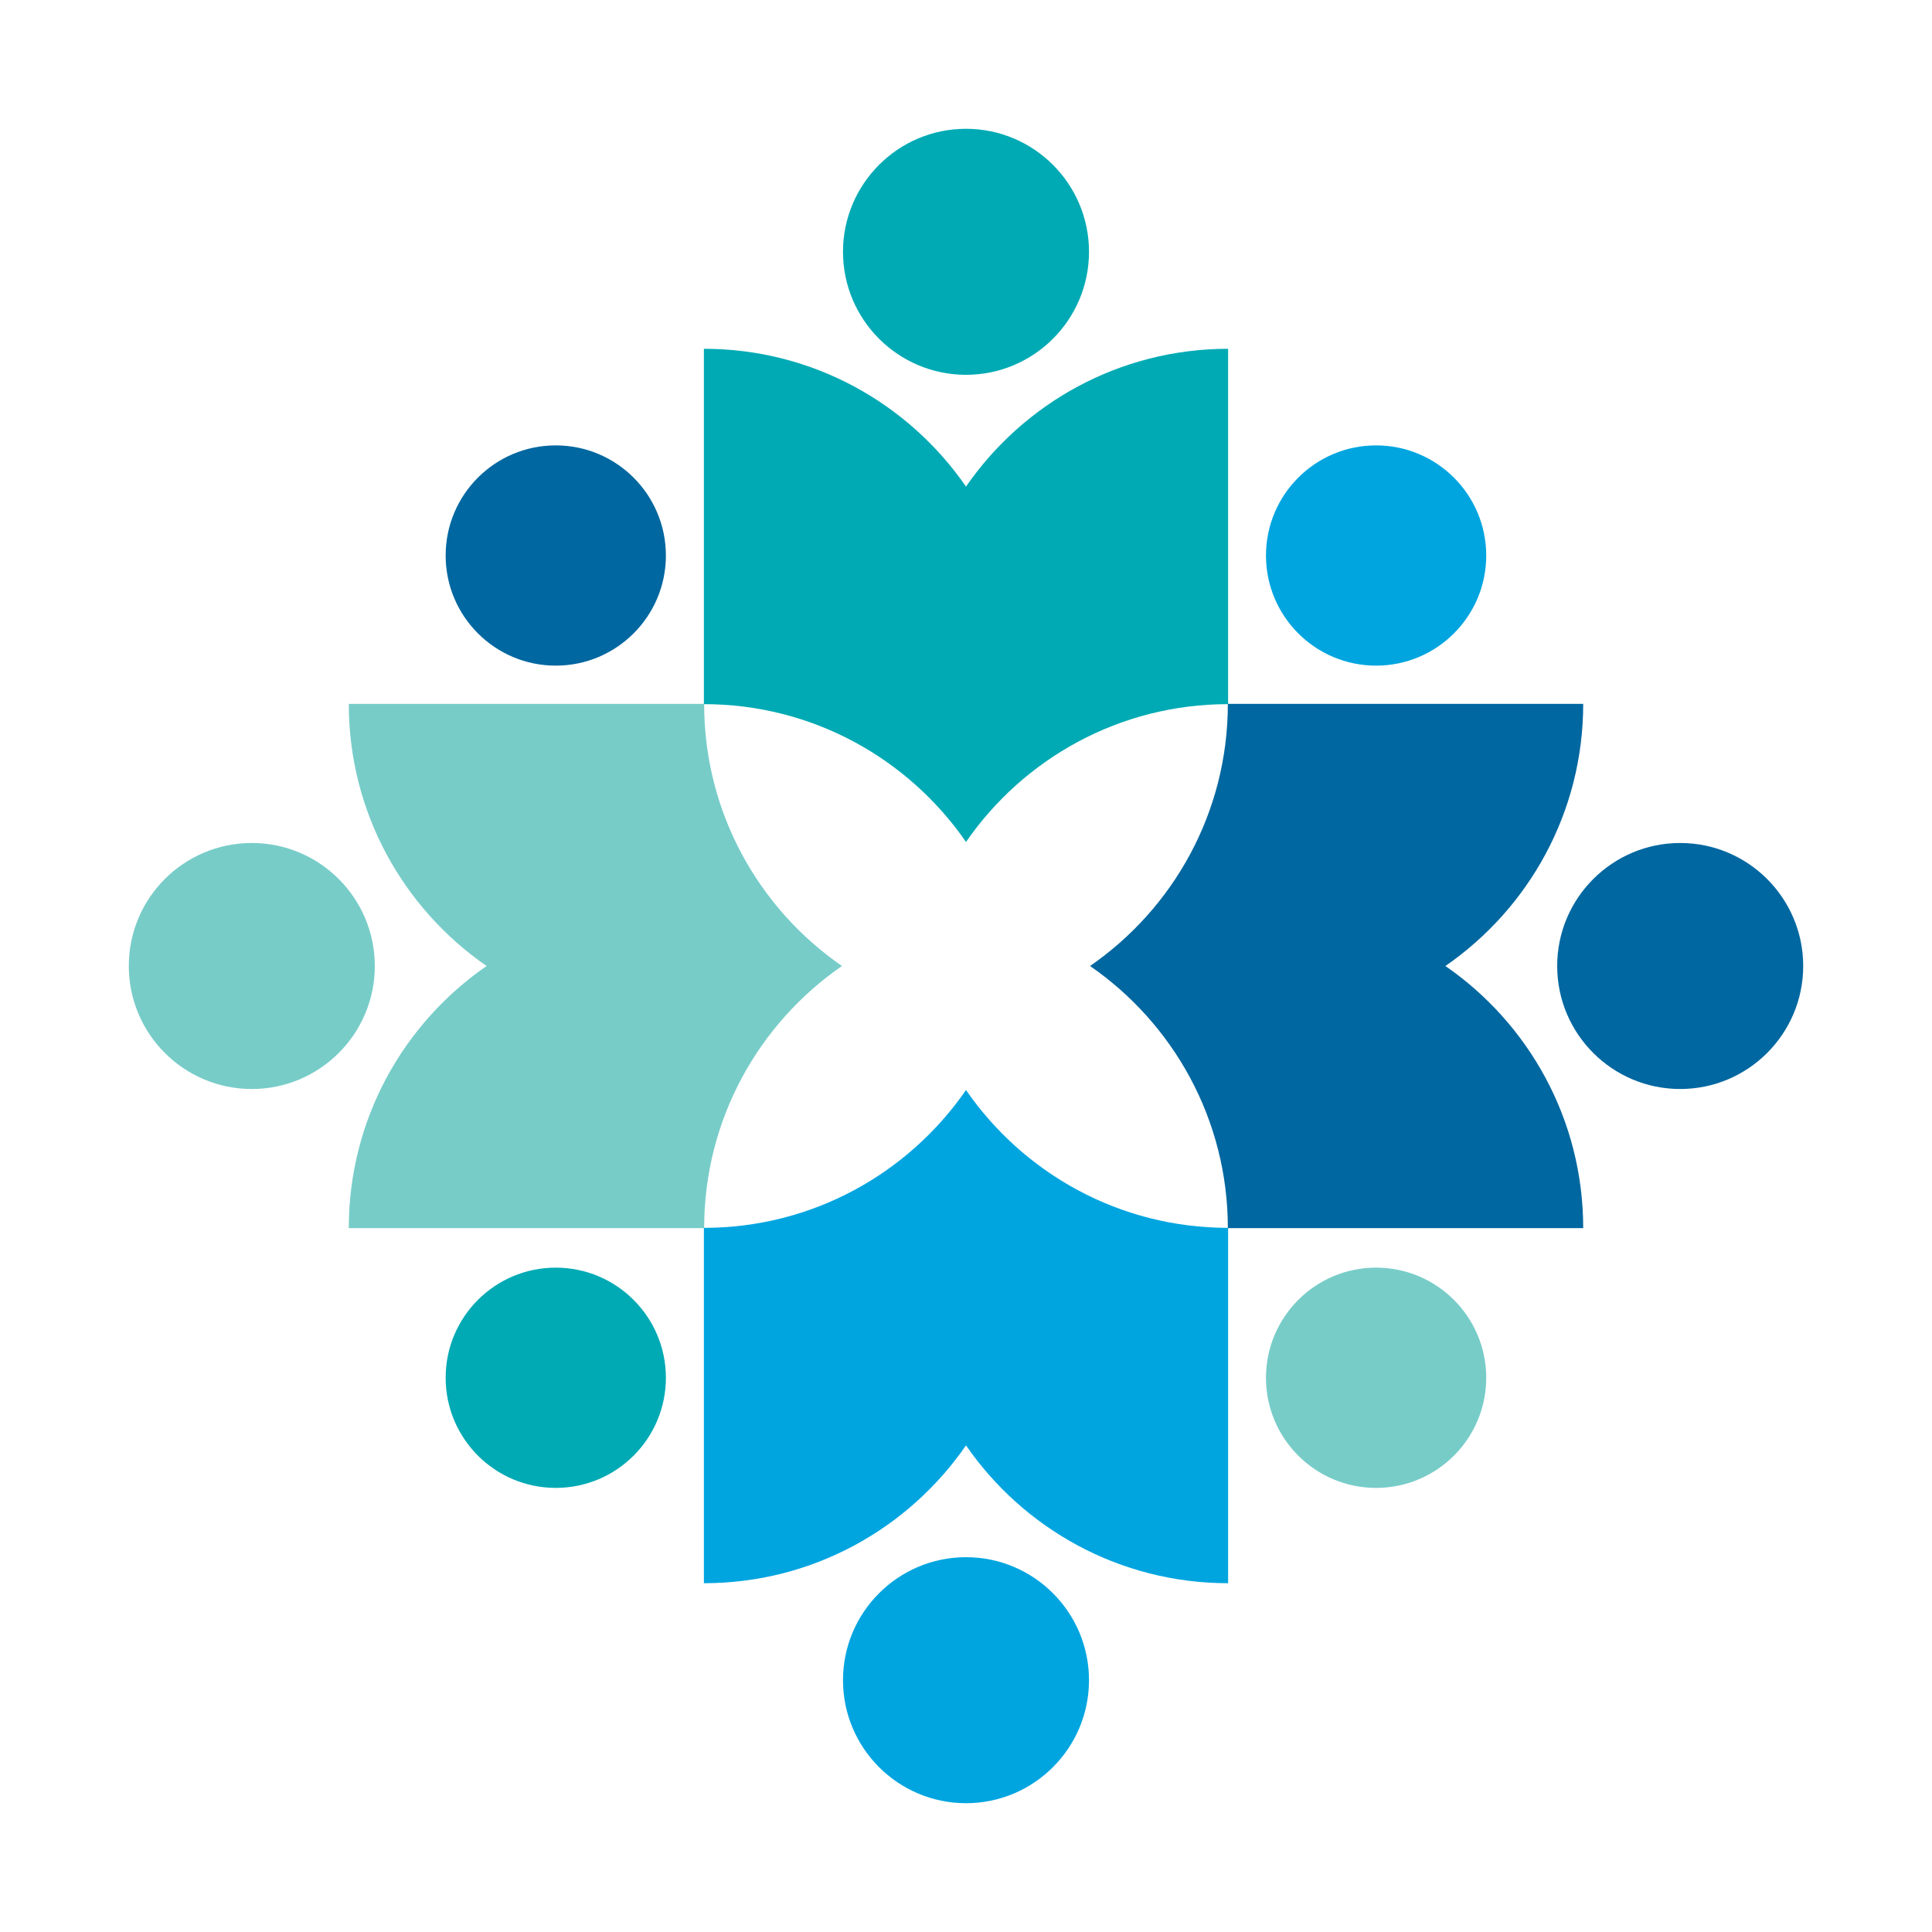
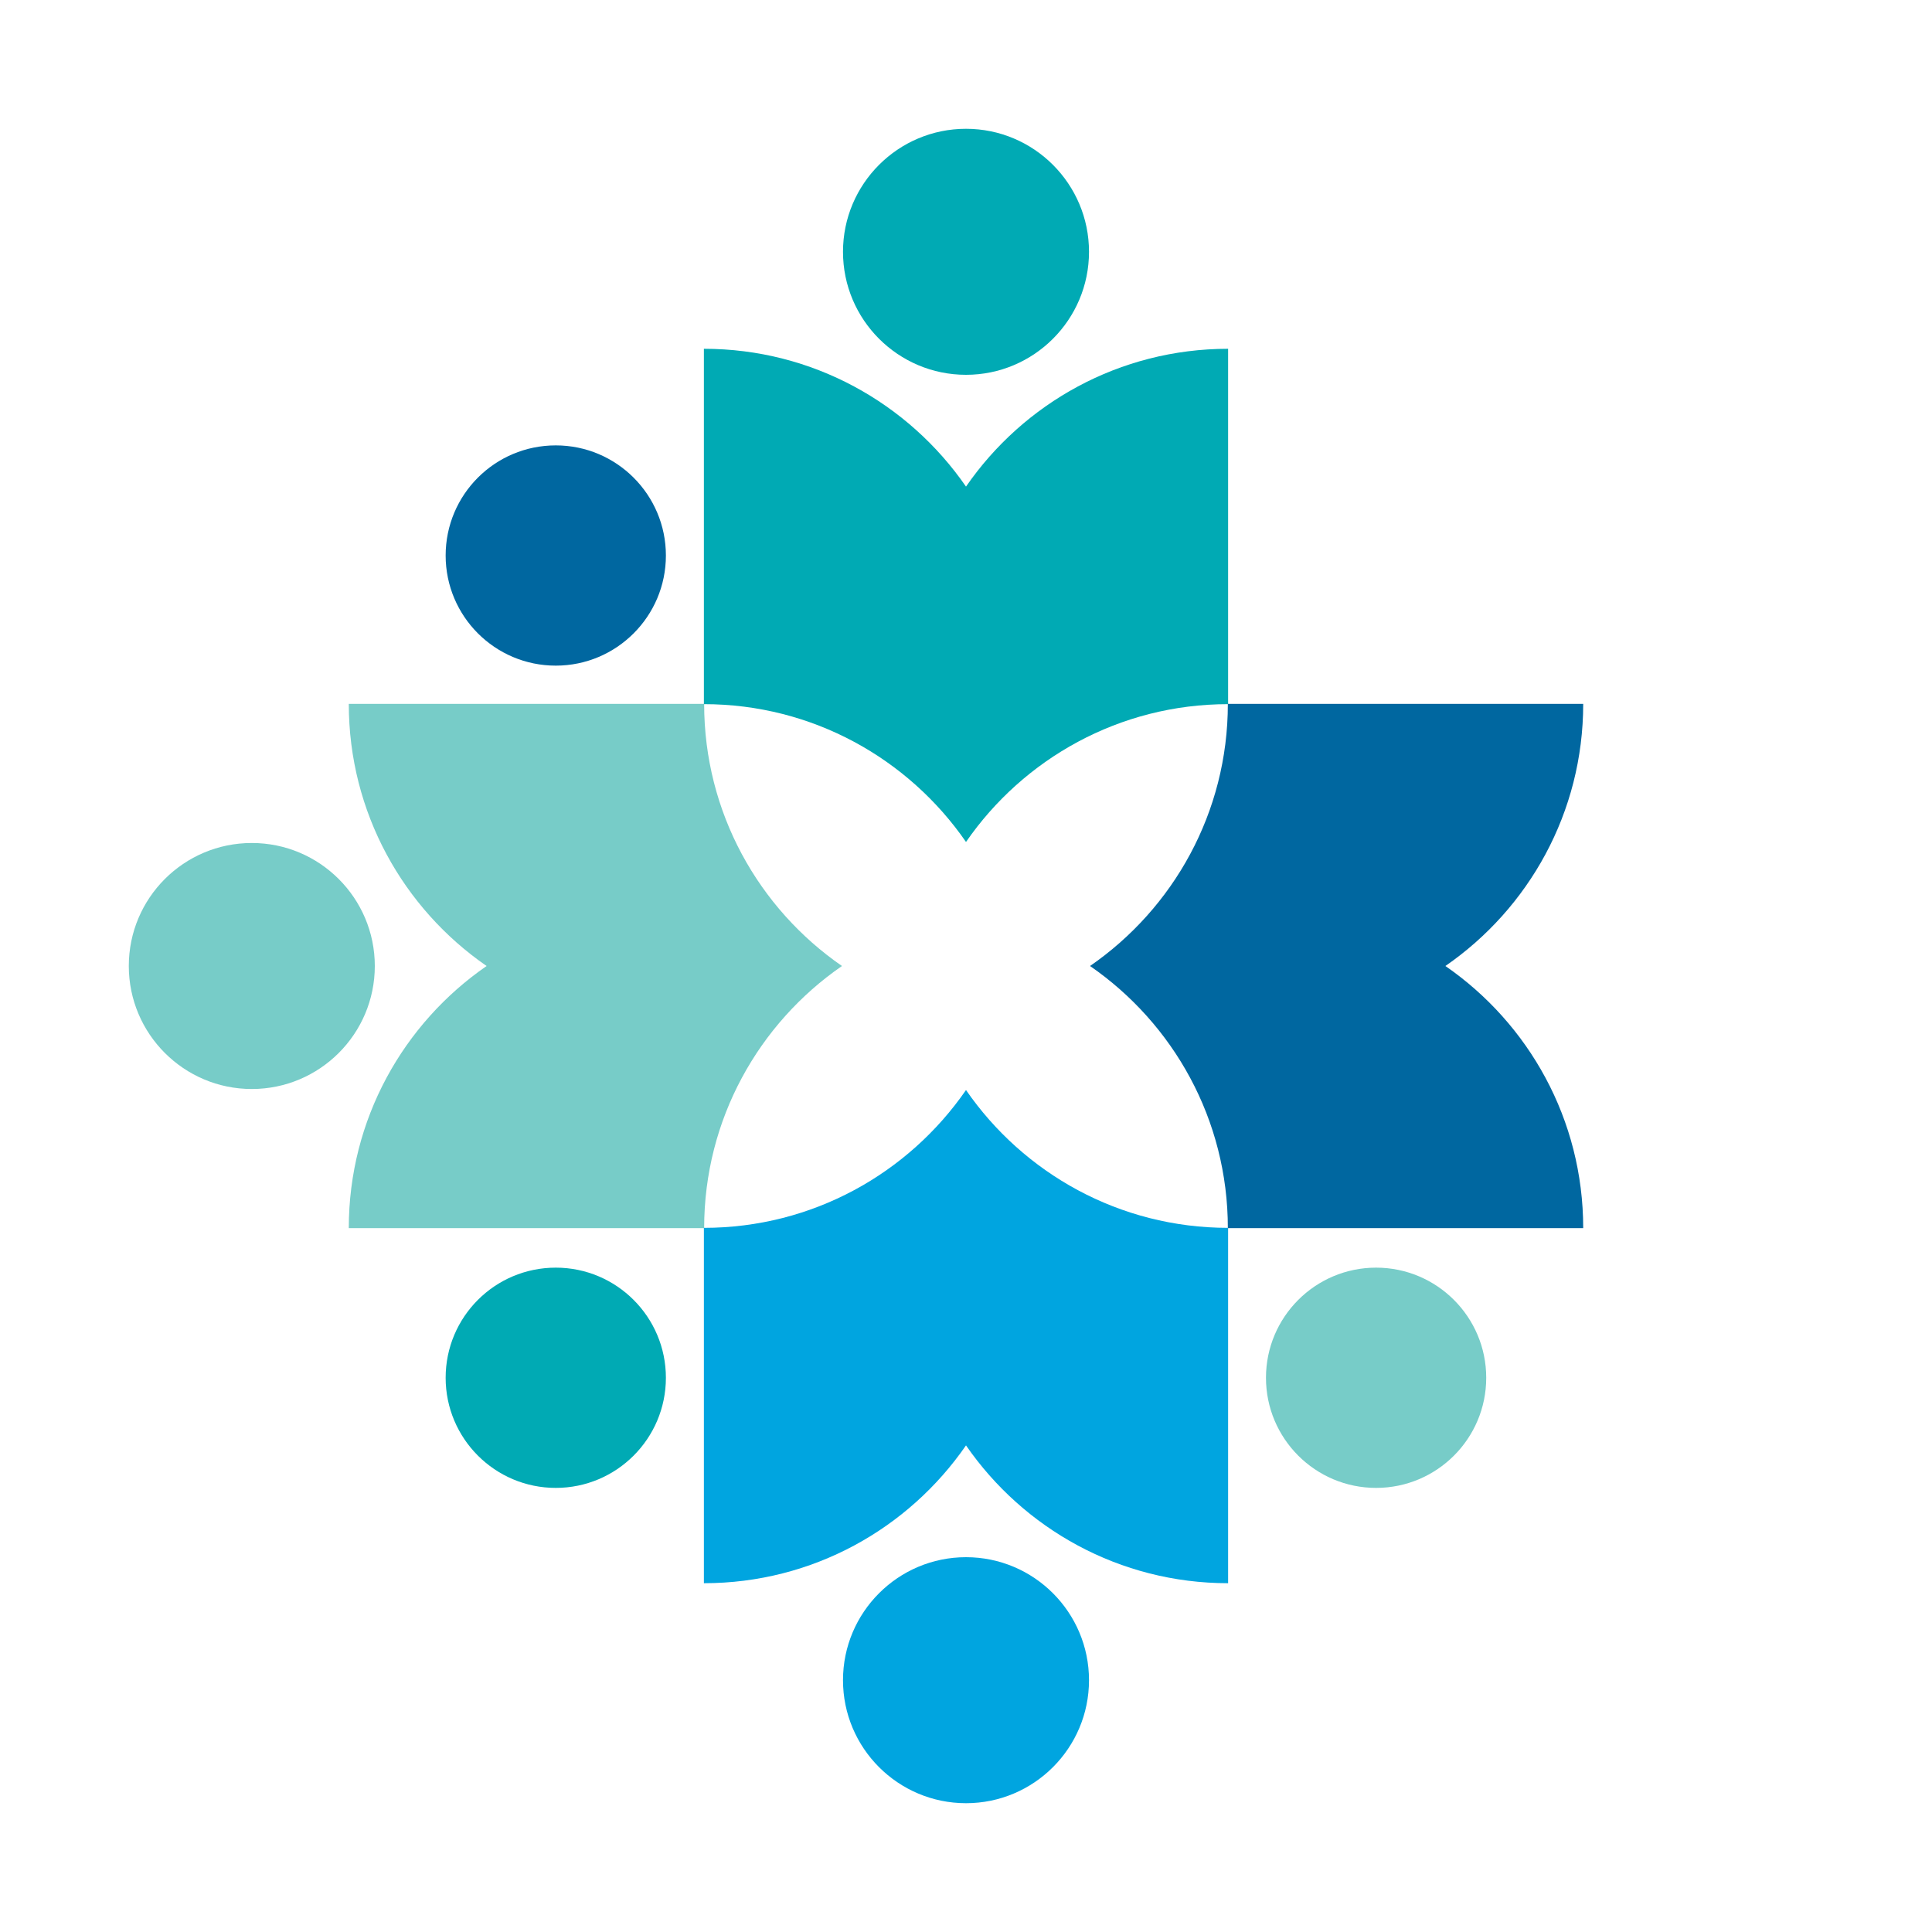
<svg xmlns="http://www.w3.org/2000/svg" version="1.1" id="Icon" x="0px" y="0px" viewBox="0 0 150 150" style="enable-background:new 0 0 150 150;" xml:space="preserve">
  <style type="text/css">
	.st0{fill:#0067A0;}
	.st1{fill:#77CCC8;}
	.st2{fill:#00AAB4;}
	.st3{fill:#00A5E0;}
</style>
  <g>
-     <path class="st0" d="M130.45,84.55c-5.27,0-9.55-4.28-9.55-9.55c0-5.27,4.28-9.55,9.55-9.55c5.27,0,9.55,4.28,9.55,9.55   C140,80.27,135.72,84.55,130.45,84.55" />
    <path class="st0" d="M95.33,95.35c0-8.44-4.24-15.89-10.7-20.35c6.46-4.46,10.7-11.91,10.7-20.35h27.59   c0,8.44-4.24,15.89-10.7,20.35c6.46,4.46,10.7,11.91,10.7,20.35H95.33z" />
    <path class="st0" d="M43.15,34.58c4.72,0,8.55,3.83,8.55,8.55s-3.83,8.55-8.55,8.55s-8.55-3.83-8.55-8.55S38.42,34.58,43.15,34.58" />
  </g>
  <g>
    <path class="st1" d="M19.55,65.45c5.27,0,9.55,4.28,9.55,9.55c0,5.27-4.28,9.55-9.55,9.55S10,80.27,10,75   C10,69.72,14.28,65.45,19.55,65.45" />
-     <path class="st1" d="M54.67,54.65c0,8.44,4.24,15.89,10.7,20.35c-6.46,4.46-10.7,11.91-10.7,20.35H27.08   c0-8.44,4.24-15.89,10.7-20.35c-6.46-4.46-10.7-11.91-10.7-20.35H54.67z" />
+     <path class="st1" d="M54.67,54.65c0,8.44,4.24,15.89,10.7,20.35c-6.46,4.46-10.7,11.91-10.7,20.35H27.08   c0-8.44,4.24-15.89,10.7-20.35c-6.46-4.46-10.7-11.91-10.7-20.35z" />
    <path class="st1" d="M106.84,98.42c4.72,0,8.55,3.83,8.55,8.55s-3.83,8.55-8.55,8.55c-4.72,0-8.55-3.83-8.55-8.55   S102.12,98.42,106.84,98.42" />
  </g>
  <g>
    <path class="st2" d="M43.15,98.42c4.72,0,8.55,3.83,8.55,8.55s-3.83,8.55-8.55,8.55s-8.55-3.83-8.55-8.55S38.42,98.42,43.15,98.42" />
    <path class="st2" d="M84.55,19.55c0,5.27-4.28,9.55-9.55,9.55s-9.55-4.28-9.55-9.55c0-5.27,4.28-9.55,9.55-9.55   S84.55,14.28,84.55,19.55" />
    <path class="st2" d="M95.35,54.67c-8.44,0-15.89,4.24-20.35,10.7c-4.46-6.46-11.91-10.7-20.35-10.7V27.08   c8.44,0,15.89,4.24,20.35,10.7c4.46-6.46,11.91-10.7,20.35-10.7V54.67z" />
  </g>
  <g>
    <path class="st3" d="M65.45,130.45c0-5.27,4.28-9.55,9.55-9.55s9.55,4.28,9.55,9.55c0,5.27-4.28,9.55-9.55,9.55   S65.45,135.72,65.45,130.45" />
    <path class="st3" d="M54.65,95.33c8.44,0,15.89-4.24,20.35-10.7c4.46,6.46,11.91,10.7,20.35,10.7v27.59   c-8.44,0-15.89-4.24-20.35-10.7c-4.46,6.46-11.91,10.7-20.35,10.7V95.33z" />
-     <path class="st3" d="M106.84,34.58c4.72,0,8.55,3.83,8.55,8.55s-3.83,8.55-8.55,8.55c-4.72,0-8.55-3.83-8.55-8.55   S102.12,34.58,106.84,34.58" />
  </g>
</svg>